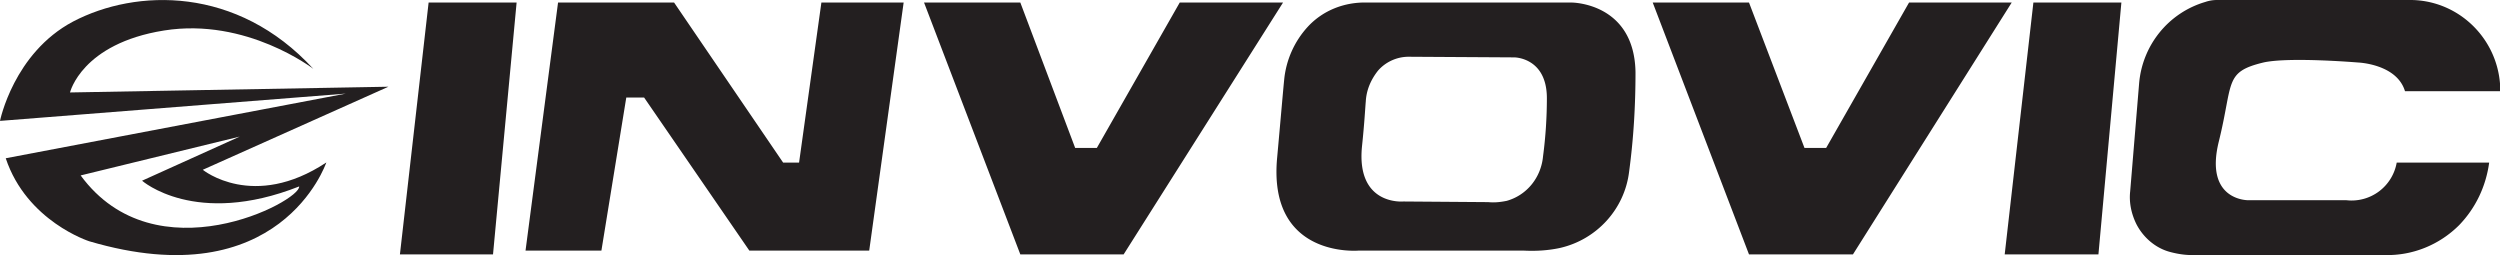
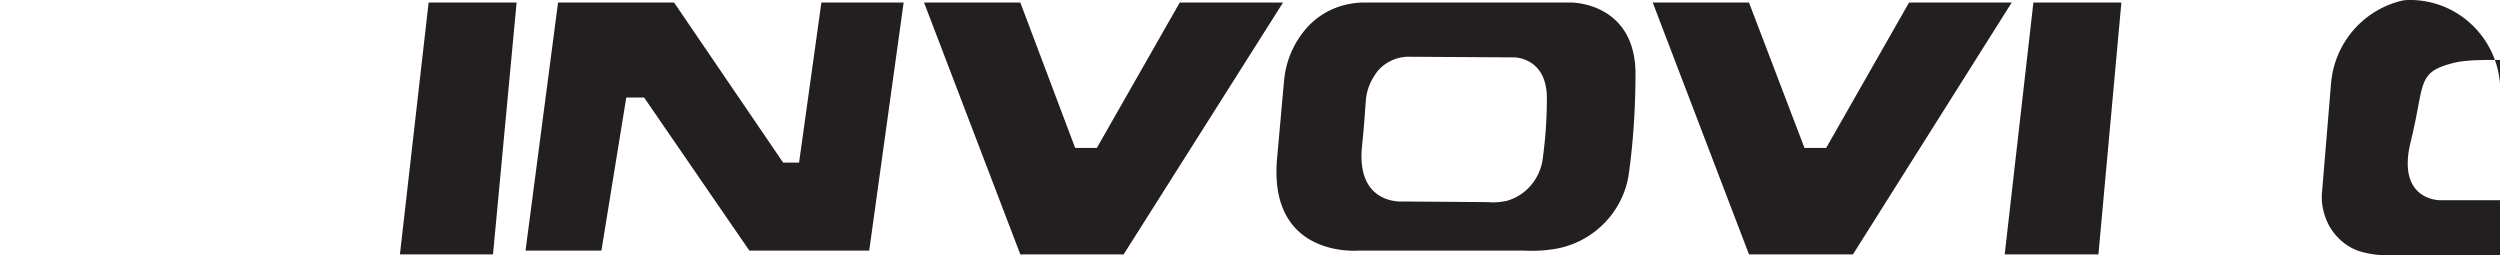
<svg xmlns="http://www.w3.org/2000/svg" id="Layer_1" viewBox="0 0 196.04 20">
  <defs>
    <style>.cls-1{fill:#231f20}</style>
  </defs>
  <g>
-     <path d="M41.21 19.65h5.95l1.95-12h1.4l8.25 12h9.4L70.86.2h-6.45l-1.75 12.55h-1.25L52.86.2h-9.1l-2.55 19.45zM33.61.2h6.9l-1.85 19.75h-7.3L33.61.2zM159.45.2h6.9l-1.8 19.75h-7.35L159.45.2zM72.46.2h7.55l4.3 11.4h1.7L92.51.2h8.1l-12.5 19.75h-8.1L72.46.2zM129.6.2h7.55l4.35 11.4h1.7L149.7.2h8.05L145.3 19.95h-8.15L129.6.2zM188.59 7.15h7.45v-.6c-.3-3.7-3.4-6.6-7.15-6.55h-15.05c-.3 0-.6.05-.9.15-2.9.85-4.95 3.4-5.2 6.4l-.7 8.45c-.1.9.1 1.8.5 2.6.55 1.05 1.5 1.85 2.6 2.15.55.15 1.15.25 1.7.25h15.2c2.15.05 4.25-.8 5.8-2.35 1.3-1.35 2.1-3.05 2.35-4.9h-7.25a3.593 3.593 0 0 1-3.95 2.95h-7.7s-3.45.05-2.3-4.6.4-5.45 3.5-6.2c2-.45 7.4 0 7.4 0s3.05.1 3.7 2.25ZM123.25.2H107.2c-1.75-.05-3.45.6-4.65 1.9a7.172 7.172 0 0 0-1.85 4.15c-.1 1-.25 2.8-.55 6.1-.75 7.95 6.4 7.3 6.4 7.3h12.9c.95.05 1.9 0 2.85-.2 2.9-.65 5.1-3.05 5.45-6 .35-2.6.5-5.15.5-7.8-.1-5.45-5-5.45-5-5.45ZM121 12.25c-.15 1.65-1.25 3.05-2.85 3.5-.5.1-.95.15-1.45.1l-6.65-.05s-3.7.35-3.25-4.3c.2-1.9.25-3 .3-3.55.05-.9.4-1.7.95-2.4.6-.7 1.5-1.1 2.4-1.1l8.3.05s2.55 0 2.55 3.2c0 1.5-.1 3.05-.3 4.55Z" class="cls-1" />
+     <path d="M41.21 19.65h5.95l1.95-12h1.4l8.25 12h9.4L70.86.2h-6.45l-1.75 12.55h-1.25L52.86.2h-9.1l-2.55 19.45zM33.61.2h6.9l-1.85 19.75h-7.3L33.61.2zM159.45.2h6.9l-1.8 19.75h-7.35L159.45.2zM72.46.2h7.55l4.3 11.4h1.7L92.51.2h8.1l-12.5 19.75h-8.1L72.46.2zM129.6.2h7.55l4.35 11.4h1.7L149.7.2h8.05L145.3 19.95h-8.15L129.6.2zM188.59 7.15h7.45v-.6c-.3-3.7-3.4-6.6-7.15-6.55c-.3 0-.6.05-.9.15-2.9.85-4.95 3.4-5.2 6.4l-.7 8.45c-.1.9.1 1.8.5 2.6.55 1.05 1.5 1.85 2.6 2.15.55.15 1.15.25 1.7.25h15.2c2.15.05 4.25-.8 5.8-2.35 1.3-1.35 2.1-3.05 2.35-4.9h-7.25a3.593 3.593 0 0 1-3.95 2.95h-7.7s-3.45.05-2.3-4.6.4-5.45 3.5-6.2c2-.45 7.4 0 7.4 0s3.05.1 3.7 2.25ZM123.25.2H107.2c-1.75-.05-3.45.6-4.65 1.9a7.172 7.172 0 0 0-1.85 4.15c-.1 1-.25 2.8-.55 6.1-.75 7.95 6.4 7.3 6.4 7.3h12.9c.95.05 1.9 0 2.85-.2 2.9-.65 5.1-3.05 5.45-6 .35-2.6.5-5.15.5-7.8-.1-5.45-5-5.45-5-5.45ZM121 12.25c-.15 1.65-1.25 3.05-2.85 3.5-.5.1-.95.15-1.45.1l-6.65-.05s-3.7.35-3.25-4.3c.2-1.9.25-3 .3-3.55.05-.9.4-1.7.95-2.4.6-.7 1.5-1.1 2.4-1.1l8.3.05s2.55 0 2.55 3.2c0 1.5-.1 3.05-.3 4.55Z" class="cls-1" />
  </g>
-   <path d="M15.91 13.31 30.46 6.8l-24.97.45s.91-3.83 7.38-4.86c6.47-1.03 11.7 3.01 11.7 3.01-5.98-6.51-13.9-6.3-18.84-3.71C1.07 4.16 0 9.48 0 9.48l27.12-2.14L.45 12.41C2.1 17.36 7 18.92 7 18.92c14.96 4.41 18.54-6.06 18.59-6.18-5.73 3.79-9.68.58-9.68.58Zm-9.6.45 12.49-3.05-7.66 3.46s4.16 3.67 12.32.45c.12 1.15-11.25 7.17-17.14-.87Z" class="cls-1" />
</svg>